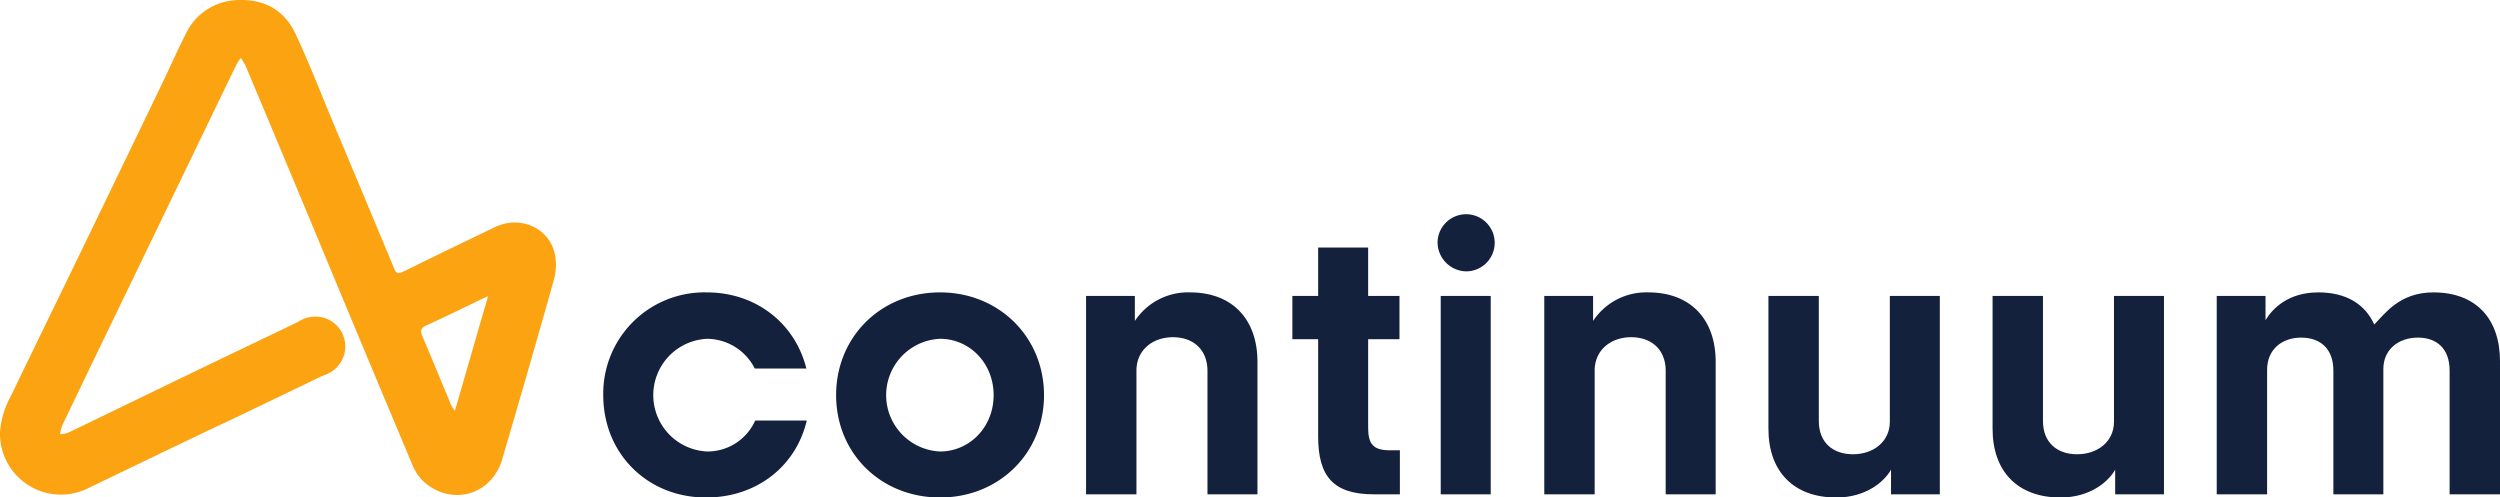
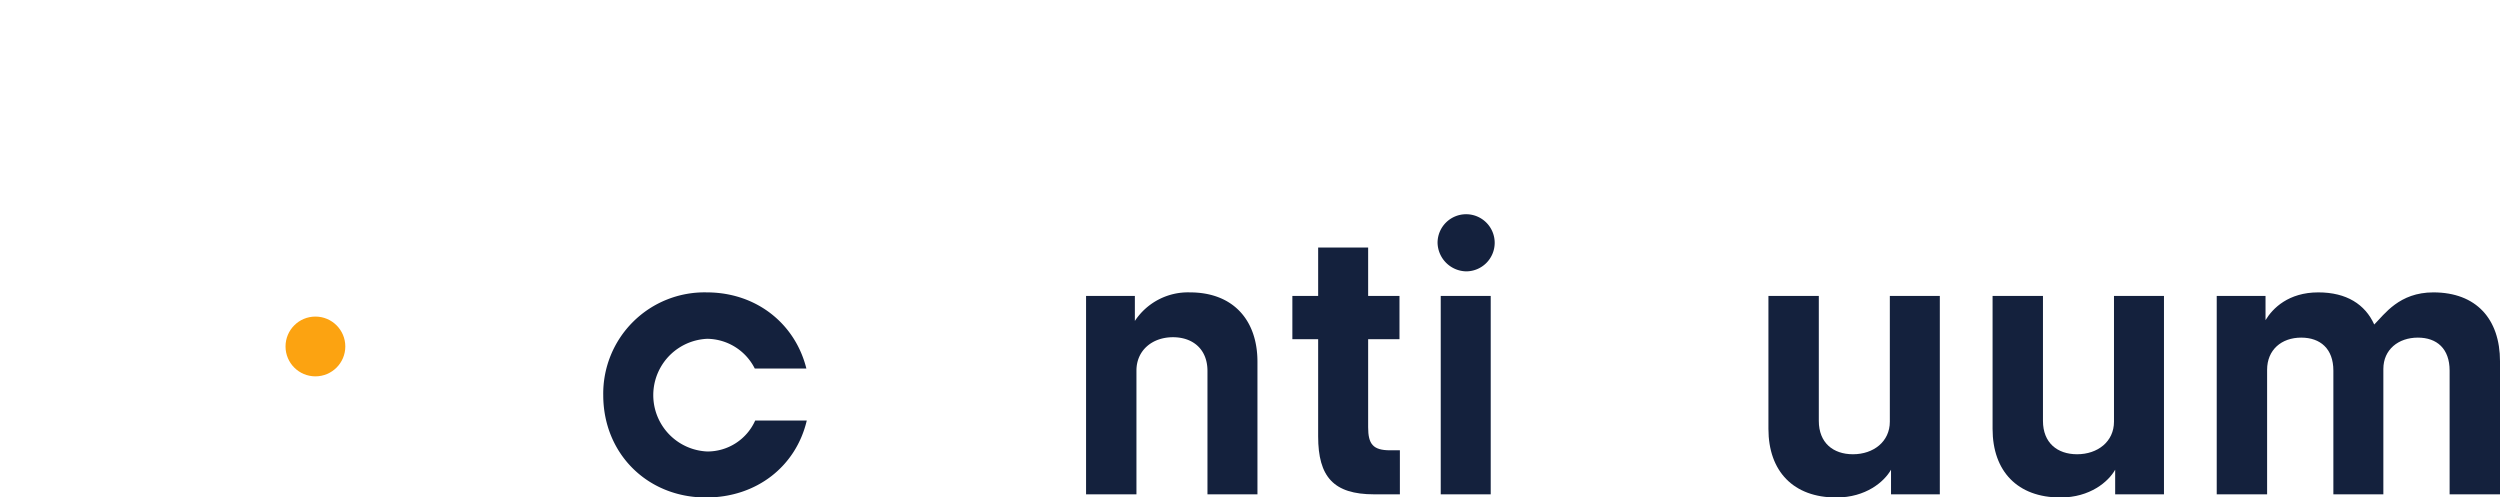
<svg xmlns="http://www.w3.org/2000/svg" viewBox="0 0 505.181 100.531">
  <defs>
    <style>.cls-1{fill:#14213d;}.cls-2{fill:#fca311;}</style>
  </defs>
  <g id="Layer_2" data-name="Layer 2">
    <g id="Layer_1-2" data-name="Layer 1">
      <path class="cls-1" d="M163.026,84.978c-2.165,9.219-10.101,15.553-20.363,15.553-11.865,0-20.764-8.899-20.764-20.684A20.456,20.456,0,0,1,142.823,59.083c10.021,0,17.878,6.333,20.123,15.393H152.523a10.893,10.893,0,0,0-9.62-6.013,11.395,11.395,0,0,0,0,22.768,10.552,10.552,0,0,0,9.701-6.253Z" />
-       <path class="cls-1" d="M189.962,100.531c-11.945,0-21.005-8.899-21.005-20.684s9.059-20.764,21.005-20.764c11.865,0,21.004,8.979,21.004,20.764S201.827,100.531,189.962,100.531Zm10.823-20.684c0-6.494-4.89-11.384-10.823-11.384a11.395,11.395,0,0,0,0,22.768C195.894,91.231,200.784,86.341,200.784,79.847Z" />
      <path class="cls-1" d="M243.995,99.89V74.957c0-4.409-2.966-6.814-6.975-6.814-4.169,0-7.375,2.646-7.375,6.734V99.89H219.463V59.805h9.861v5.051a12.847,12.847,0,0,1,11.144-5.772c8.578,0,13.629,5.452,13.629,14.03V99.89Z" />
      <path class="cls-1" d="M277.666,99.89c-8.177,0-11.304-3.528-11.304-11.705V68.543h-5.211V59.805h5.211V50.024h10.102v9.781h6.333v8.738h-6.333V86.341c0,3.367.962,4.65,4.409,4.65h2.004v8.899Z" />
      <path class="cls-1" d="M290.491,49.062a5.772,5.772,0,1,1,5.772,5.772A5.907,5.907,0,0,1,290.491,49.062Zm.641,50.828V59.805h10.101V99.89Z" />
-       <path class="cls-1" d="M336.588,99.89V74.957c0-4.409-2.966-6.814-6.975-6.814-4.169,0-7.375,2.646-7.375,6.734V99.89H312.056V59.805h9.861v5.051a12.847,12.847,0,0,1,11.144-5.772c8.578,0,13.629,5.452,13.629,14.03V99.89Z" />
      <path class="cls-1" d="M382.123,99.89V94.919c-1.363,2.405-5.051,5.612-11.063,5.612-8.658,0-13.709-5.291-13.709-13.869V59.805H367.532V85.058c0,4.409,2.886,6.734,6.895,6.734,4.169,0,7.456-2.565,7.456-6.574V59.805h10.101V99.89Z" />
      <path class="cls-1" d="M427.417,99.89V94.919c-1.363,2.405-5.051,5.612-11.063,5.612-8.658,0-13.709-5.291-13.709-13.869V59.805h10.182V85.058c0,4.409,2.886,6.734,6.895,6.734,4.169,0,7.456-2.565,7.456-6.574V59.805h10.101V99.89Z" />
      <path class="cls-1" d="M494.999,99.89V74.877c0-4.409-2.565-6.654-6.414-6.654-3.928,0-6.975,2.405-6.975,6.333V99.89H471.509V74.877c0-4.409-2.646-6.654-6.494-6.654-4.009,0-6.895,2.485-6.895,6.494V99.89H447.939V59.805h9.861v4.89c1.443-2.405,4.65-5.612,10.663-5.612,5.692,0,9.46,2.405,11.304,6.494,2.084-2.084,5.051-6.494,11.945-6.494,8.658,0,13.469,5.371,13.469,13.949V99.89Z" />
-       <path class="cls-2" d="M48.655,11.694a14.879,14.879,0,0,0-.878,1.355Q42.094,24.79,36.43,36.54,28.285,53.401,20.135,70.26,16.322,78.153,12.532,86.058a7.808,7.808,0,0,0-.387,1.684,6.544,6.544,0,0,0,1.653-.318c9.269-4.461,18.518-8.963,27.782-13.433,6.527-3.149,13.08-6.243,19.596-9.413,1.074-.522,1.534-.333,1.961.772,1.095,2.834,2.273,5.638,3.491,8.422.382.873.281,1.343-.601,1.764-5.74,2.737-11.459,5.515-17.193,8.264-2.824,1.354-5.671,2.66-8.495,4.015q-11.381,5.462-22.751,10.946A12.31,12.31,0,0,1,.006,87.22,17.994,17.994,0,0,1,2.255,79.917c4.85-10.067,9.761-20.105,14.631-30.163q7.977-16.474,15.919-32.966c1.563-3.243,3.014-6.54,4.64-9.75A11.913,11.913,0,0,1,48.13.014c5.297-.219,9.366,2.068,11.589,6.824,2.789,5.967,5.162,12.129,7.712,18.209q6.13,14.616,12.233,29.243c.431,1.041.865,1.067,1.772.622q9.256-4.541,18.551-9.001c5.076-2.44,10.898.051,12.123,5.366a11.026,11.026,0,0,1-.18,5.235c-3.393,12.112-6.902,24.191-10.437,36.262-2.107,7.196-10.024,9.568-15.734,4.683a9.671,9.671,0,0,1-2.433-3.54Q72.885,69.092,62.566,44.217,56.112,28.748,49.626,13.293A14.106,14.106,0,0,0,48.655,11.694ZM98.62,59.853c-.838.388-1.293.592-1.742.807-3.536,1.692-7.05,3.432-10.619,5.051-1.149.521-1.423,1.034-.911,2.226,1.99,4.63,3.888,9.3,5.832,13.95a9.488,9.488,0,0,0,.738,1.143C94.181,75.207,96.347,67.715,98.62,59.853Z" />
      <circle class="cls-2" cx="63.737" cy="70.011" r="6.04" />
    </g>
  </g>
</svg>